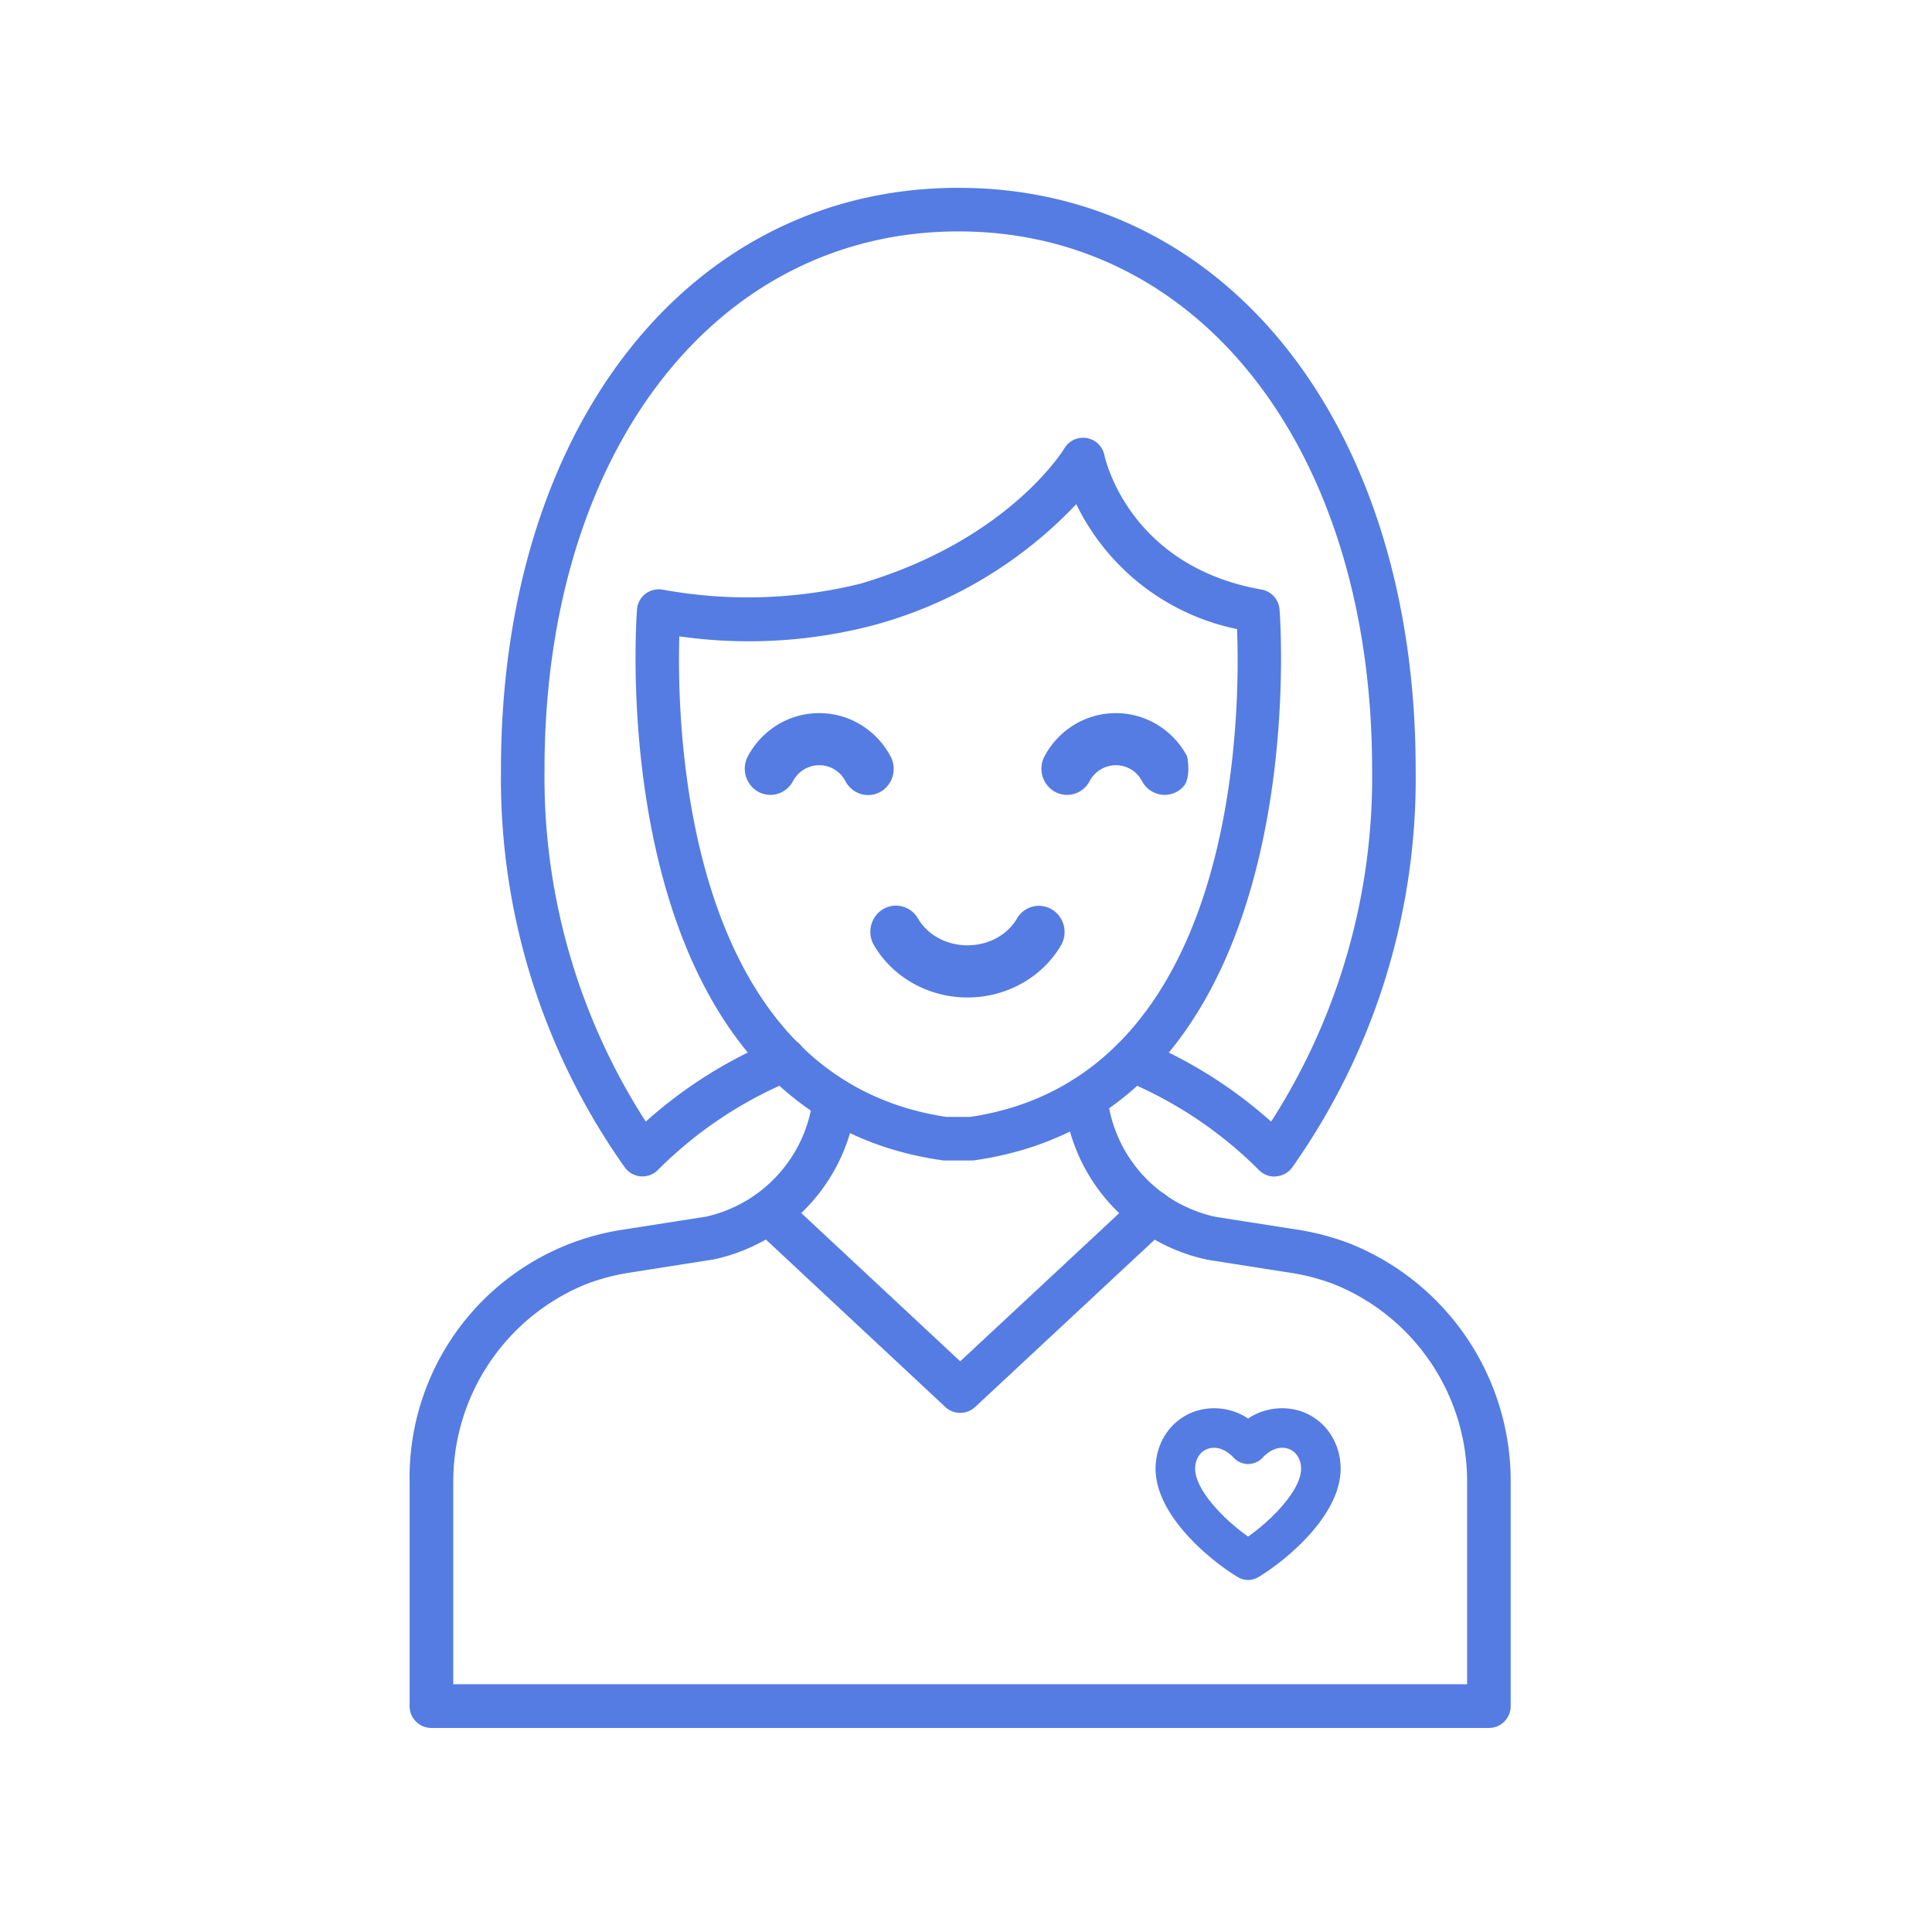
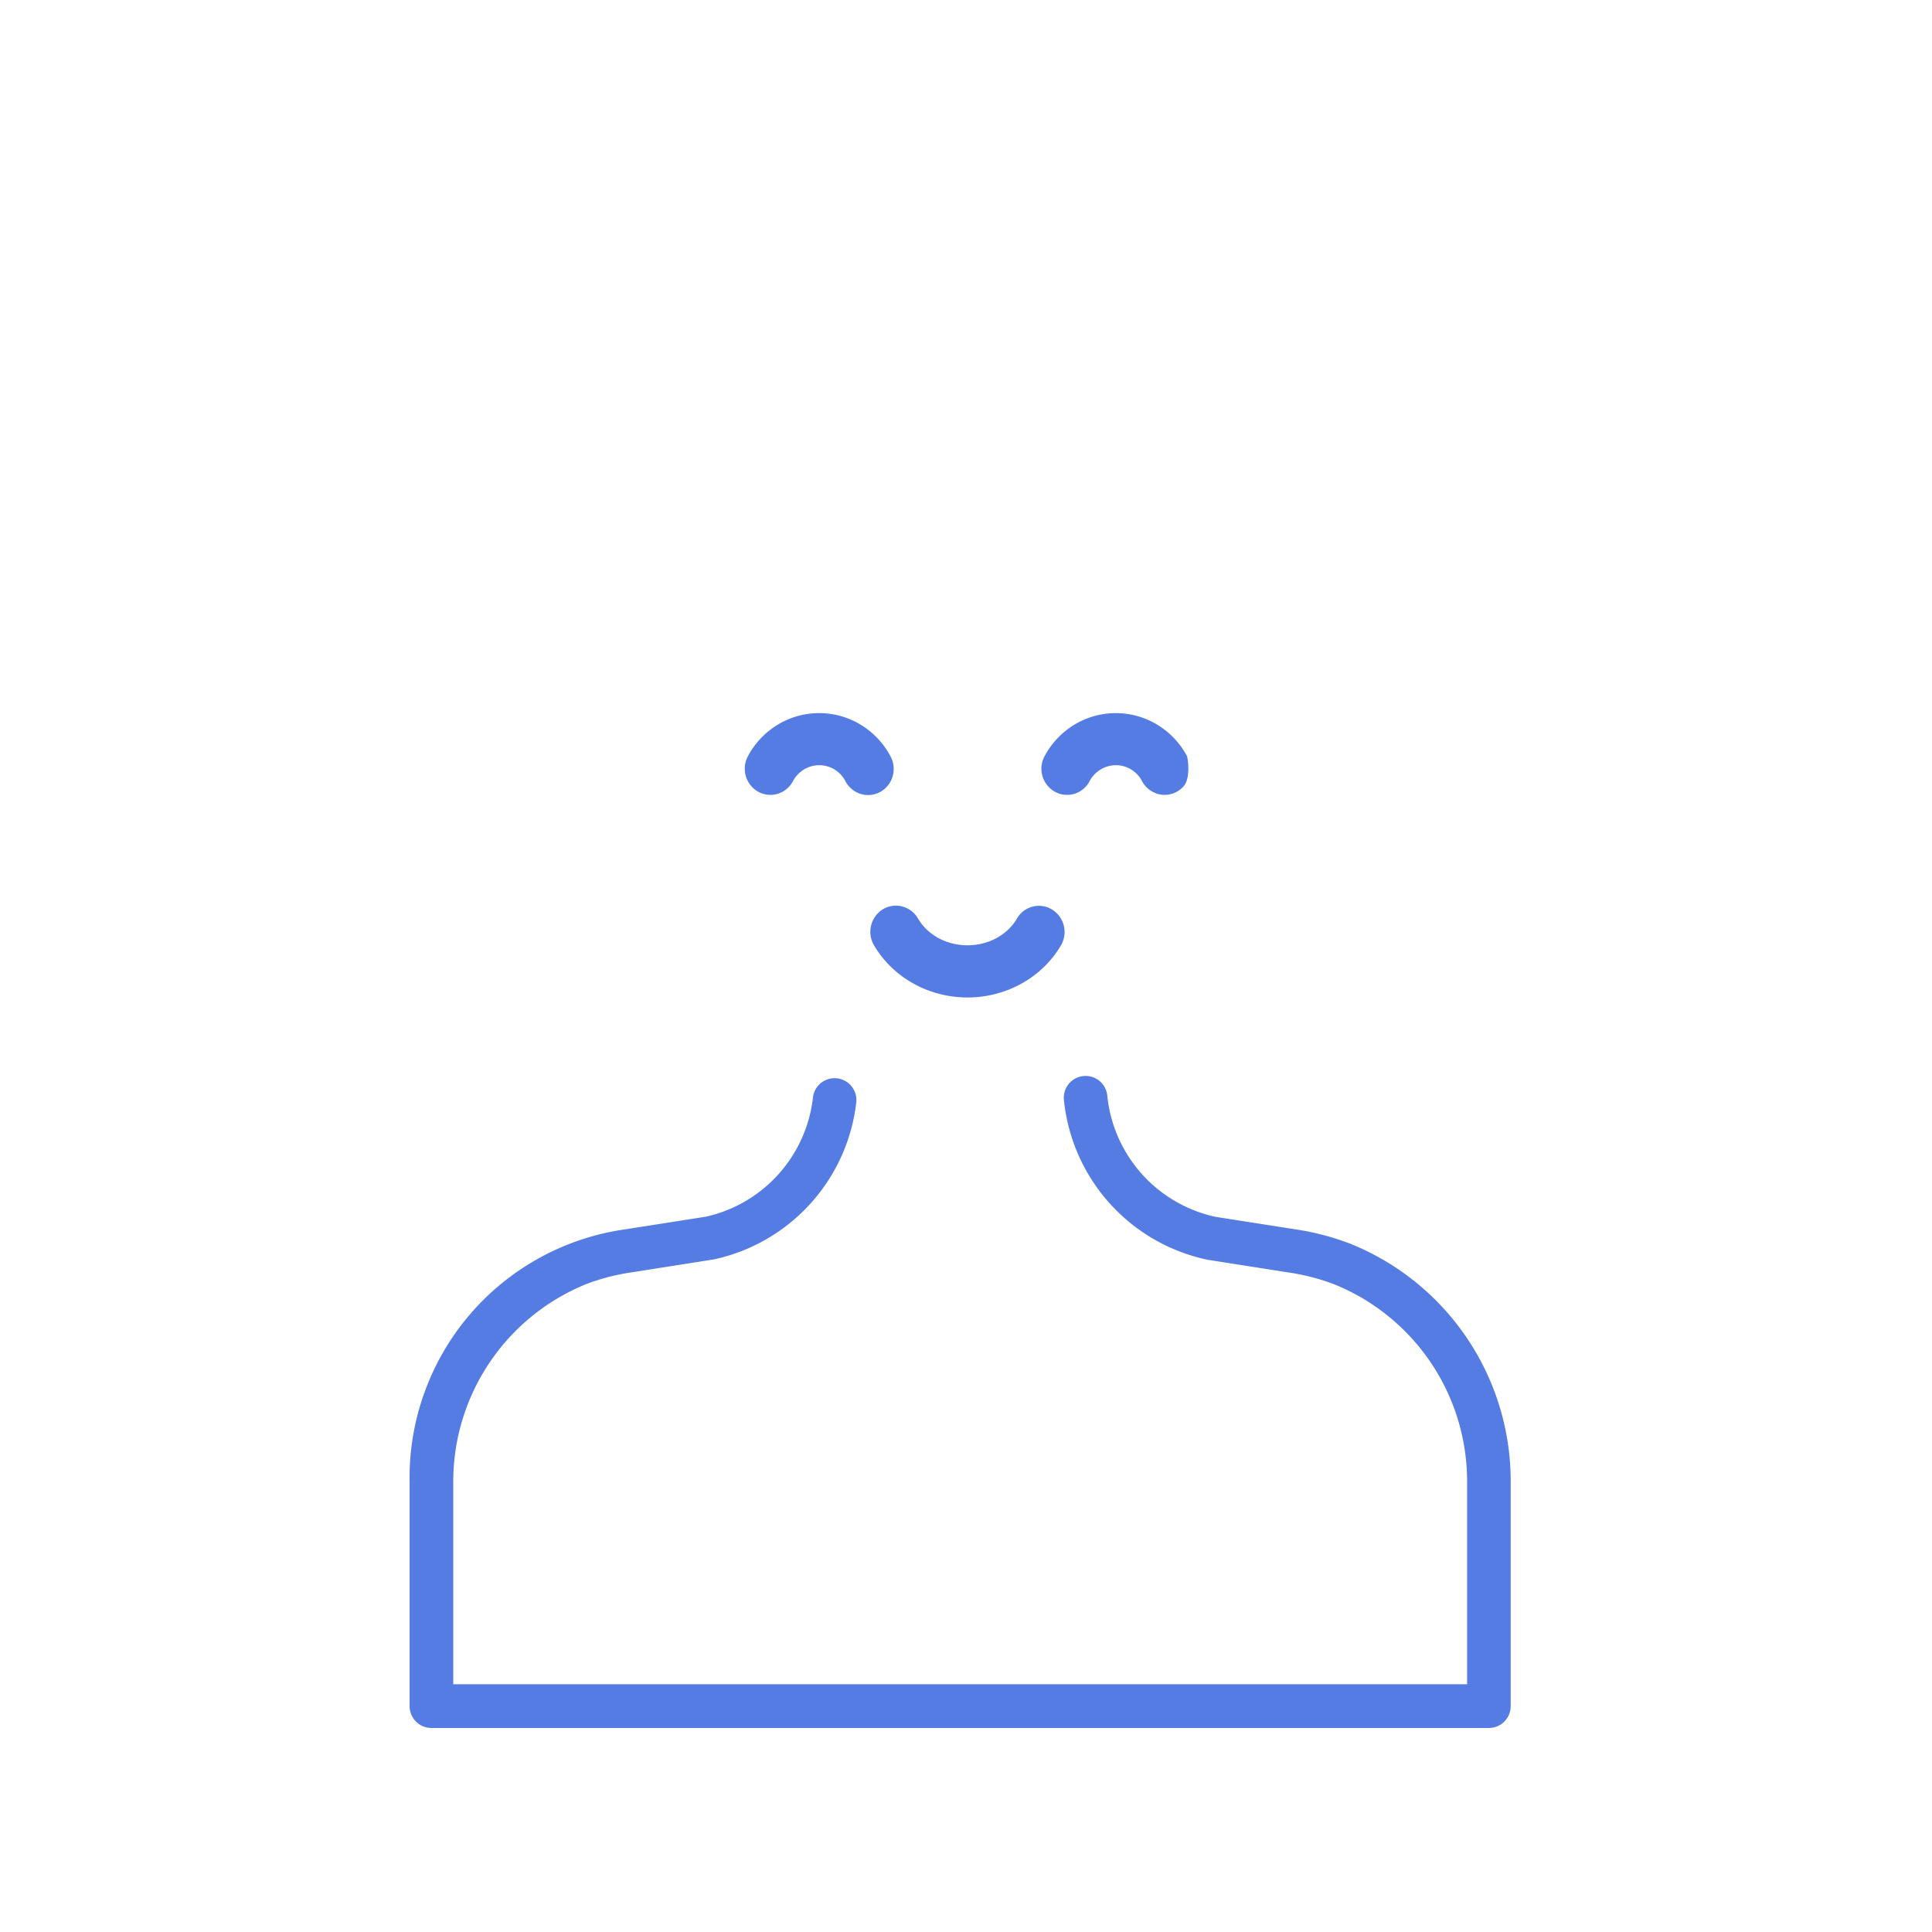
<svg xmlns="http://www.w3.org/2000/svg" width="59" height="59" fill="none">
-   <path d="M38.92 35.93a.665.665 0 0 1-.47-.195 12.568 12.568 0 0 0-4.102-2.74.666.666 0 0 1-.01-1.239.665.665 0 0 1 .517.01 13.86 13.86 0 0 1 3.963 2.487A19.46 19.46 0 0 0 41.902 23.5c0-9.676-5.195-16.433-12.632-16.433-7.437 0-12.641 6.757-12.641 16.431a19.413 19.413 0 0 0 3.092 10.754 13.832 13.832 0 0 1 3.955-2.489.666.666 0 1 1 .507 1.23 12.564 12.564 0 0 0-4.093 2.737.664.664 0 0 1-1.005-.074 20.519 20.519 0 0 1-3.786-12.16c0-10.456 5.745-17.76 13.971-17.76 8.226 0 13.962 7.304 13.962 17.762a20.58 20.58 0 0 1-3.775 12.16.665.665 0 0 1-.485.266l-.051.006Z" fill="#557CE2" />
-   <path d="M29.672 35.439h-.813a.636.636 0 0 1-.095-.007c-10.507-1.504-9.322-16.676-9.31-16.829a.663.663 0 0 1 .52-.591.674.674 0 0 1 .278-.003c1.993.364 4.04.303 6.008-.18 4.54-1.33 6.224-4.103 6.24-4.13a.665.665 0 0 1 1.227.203c.028.133.766 3.392 4.801 4.103a.666.666 0 0 1 .546.599c.014.153 1.202 15.325-9.31 16.829a.64.64 0 0 1-.092.006Zm-.765-1.33h.717c8.236-1.22 8.254-12.407 8.153-14.898a7.029 7.029 0 0 1-4.91-3.815 13.273 13.273 0 0 1-6.233 3.708 15.02 15.02 0 0 1-5.889.329c-.082 2.883.165 13.491 8.162 14.676Z" fill="#557CE2" />
  <path d="M24.02 24.095a.793.793 0 0 0 .196-.24.92.92 0 0 1 .334-.355.898.898 0 0 1 1.267.355.793.793 0 0 0 .465.39.77.77 0 0 0 .835-.262.8.8 0 0 0 .17-.587.807.807 0 0 0-.092-.298 2.501 2.501 0 0 0-.91-.966 2.445 2.445 0 0 0-2.537 0 2.5 2.5 0 0 0-.91.966.806.806 0 0 0 .316 1.08.773.773 0 0 0 .867-.083ZM32.807 22.132a2.5 2.5 0 0 0-.91.966.806.806 0 0 0 .316 1.08.773.773 0 0 0 1.061-.323.919.919 0 0 1 .335-.355.898.898 0 0 1 1.267.355.793.793 0 0 0 .464.385.771.771 0 0 0 .832-.26c.162-.233.122-.685.081-.882a2.501 2.501 0 0 0-.91-.966 2.445 2.445 0 0 0-2.536 0ZM27.554 27.682a.771.771 0 0 0-.593.086.81.81 0 0 0-.275 1.091c.574.988 1.67 1.602 2.86 1.602 1.189 0 2.285-.613 2.86-1.601a.809.809 0 0 0-.28-1.086.772.772 0 0 0-1.068.274c-.294.506-.874.82-1.512.82-.64 0-1.218-.314-1.513-.82a.785.785 0 0 0-.48-.366ZM45.47 52.769H13.174a.665.665 0 0 1-.665-.665v-6.837a7.656 7.656 0 0 1 6.59-7.726l2.461-.386a4.216 4.216 0 0 0 3.265-3.627.665.665 0 0 1 1.327.061c0 .025 0 .057-.004.082a5.554 5.554 0 0 1-4.343 4.788l-2.493.393c-.48.068-.95.188-1.402.359a6.508 6.508 0 0 0-4.068 6.052v6.171h30.961v-6.167a6.494 6.494 0 0 0-4.072-6.052 6.657 6.657 0 0 0-1.402-.359l-2.45-.385a5.558 5.558 0 0 1-4.389-4.882.665.665 0 1 1 1.324-.133 4.219 4.219 0 0 0 3.311 3.705l2.415.378a7.97 7.97 0 0 1 1.69.44 7.818 7.818 0 0 1 4.904 7.288v6.837a.665.665 0 0 1-.666.665Z" fill="#557CE2" />
-   <path d="M29.322 43.146a.66.66 0 0 1-.454-.179L23.01 37.5a.665.665 0 0 1 .907-.971l5.406 5.043 5.413-5.043a.664.664 0 1 1 .907.973l-5.865 5.466a.66.66 0 0 1-.455.178ZM36.494 43.1c-.678.235-1.138.846-1.199 1.596-.127 1.555 1.771 3.031 2.513 3.47a.605.605 0 0 0 .614 0c.742-.439 2.64-1.915 2.513-3.47-.061-.75-.52-1.361-1.199-1.596a1.86 1.86 0 0 0-1.621.22 1.86 1.86 0 0 0-1.621-.22Zm1.621 1.608a.604.604 0 0 0 .444-.194c.237-.257.53-.358.783-.271.221.076.367.282.389.551.052.647-.84 1.584-1.616 2.13-.776-.546-1.668-1.483-1.616-2.13.022-.269.167-.475.389-.551.06-.02.122-.031.185-.03.204 0 .417.105.598.3a.603.603 0 0 0 .444.195Z" fill="#557CE2" />
</svg>